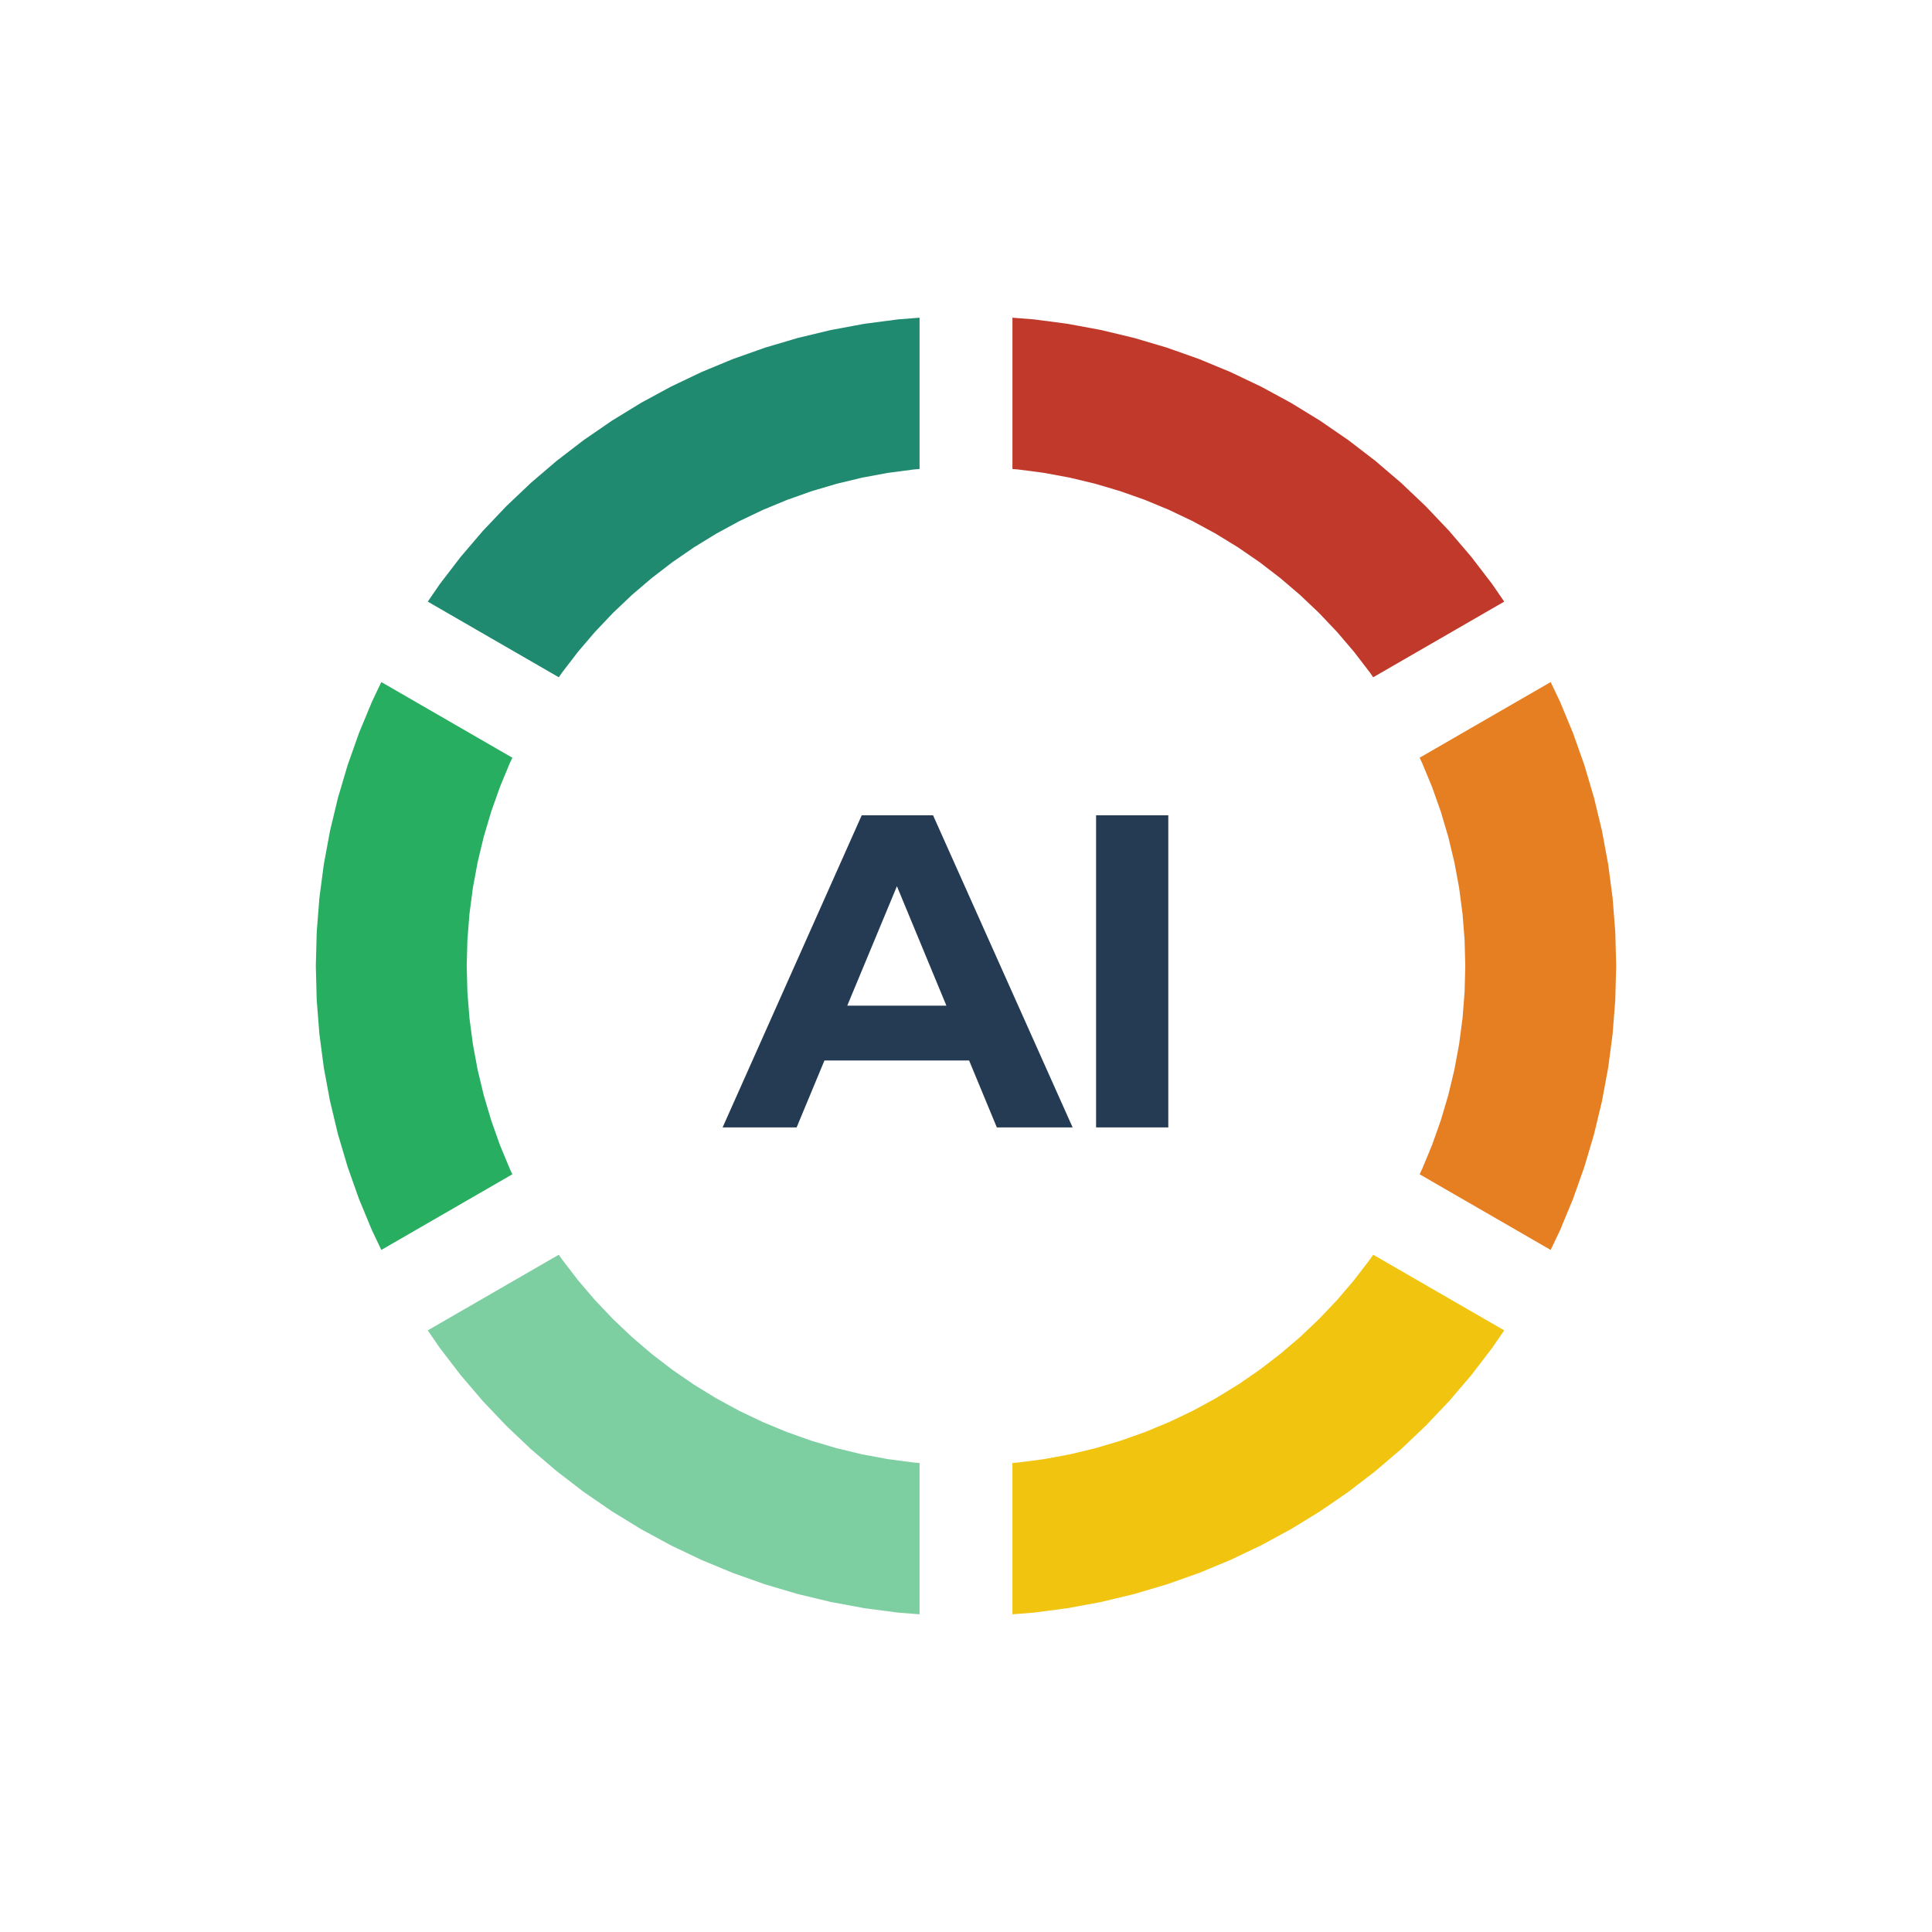
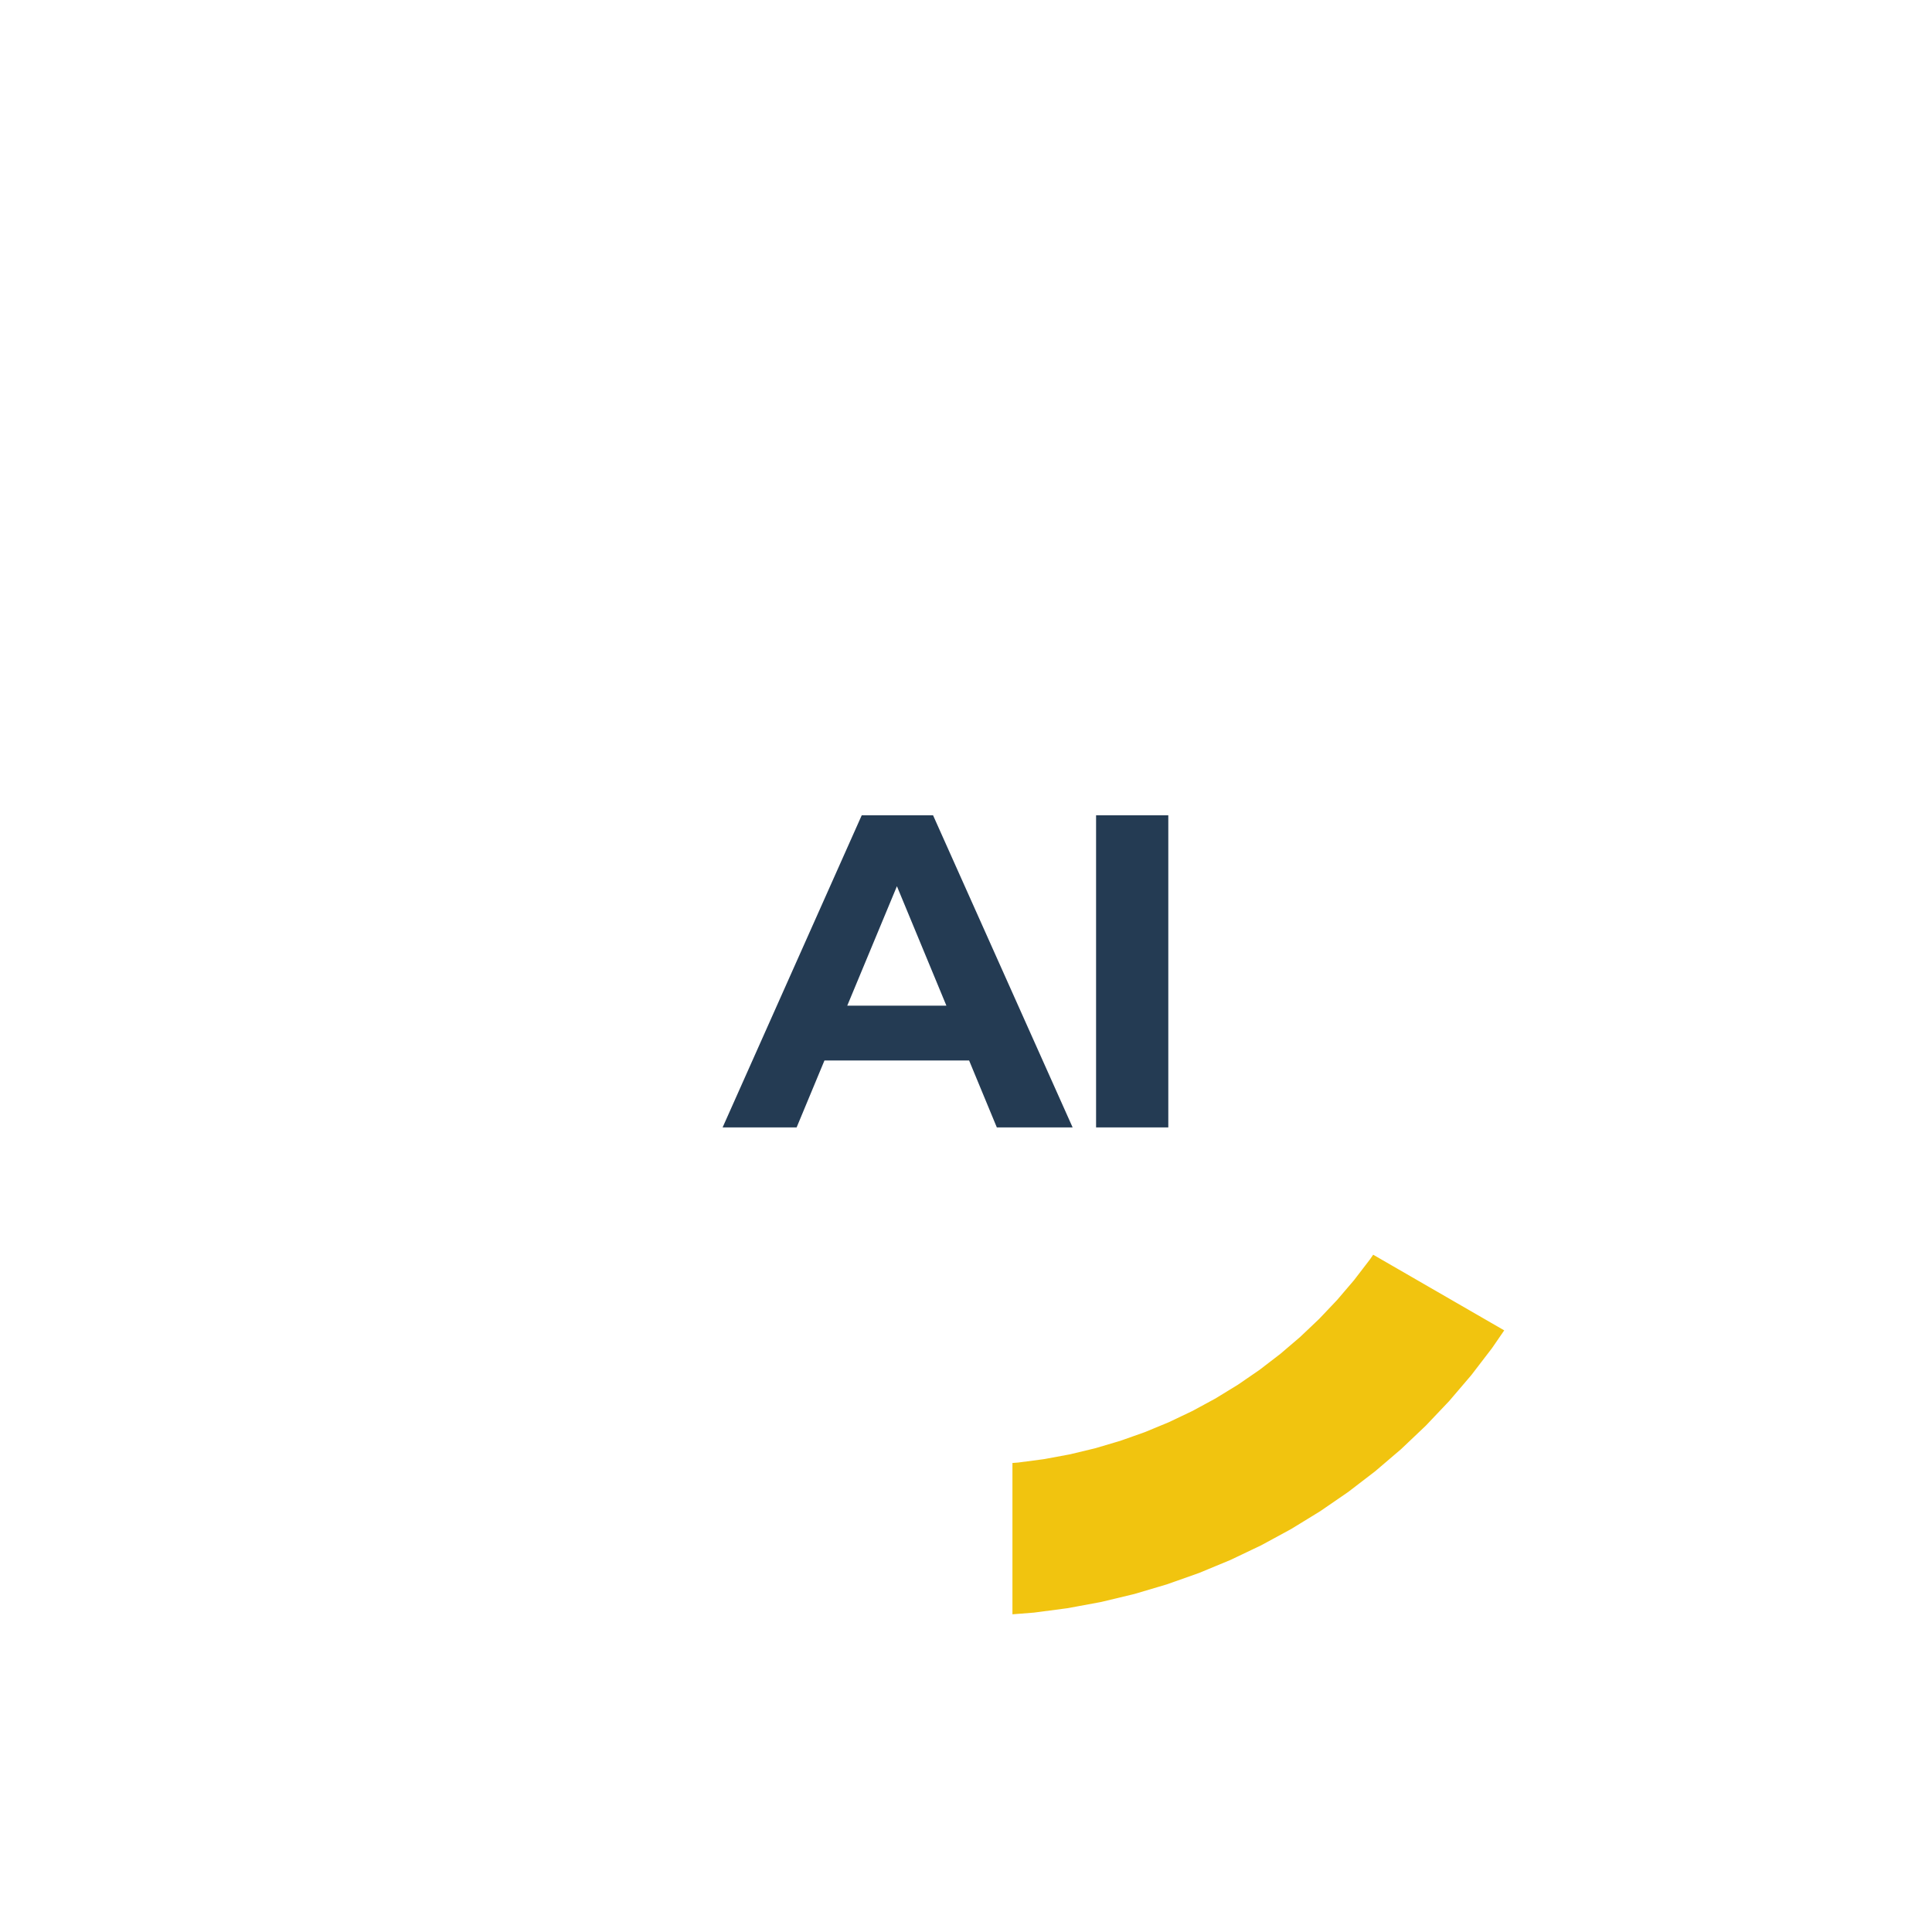
<svg xmlns="http://www.w3.org/2000/svg" width="416" height="416" viewBox="0 0 416 416" fill="none">
  <g filter="url(#filter0_d_115_56)">
    <rect x="8" y="6" width="400" height="400" rx="8" fill="white" />
-     <path d="M215.587 61.2L223.157 61.796L230.683 62.786L238.13 64.166L245.521 65.94L252.813 68.101L259.973 70.636L266.974 73.537L273.831 76.807L280.5 80.428L286.97 84.393L293.231 88.696L299.247 93.312L305.021 98.243L310.529 103.47L315.756 108.979L320.687 114.752L325.303 120.768L329.606 127.029L330.958 129.235L294.155 150.484L294.033 150.285L293.965 150.174L293.891 150.065L291 145.859L290.926 145.751L290.846 145.647L287.738 141.598L287.659 141.493L287.574 141.394L284.259 137.513L284.174 137.413L284.084 137.318L280.57 133.615L280.479 133.521L280.385 133.43L276.682 129.916L276.587 129.826L276.487 129.741L272.606 126.427L272.507 126.341L272.402 126.262L268.353 123.154L268.249 123.074L268.141 123L263.935 120.109L263.826 120.035L263.715 119.967L259.362 117.3L259.251 117.231L259.136 117.169L254.65 114.732L254.535 114.67L254.417 114.614L249.81 112.416L249.691 112.36L249.57 112.31L244.854 110.356L244.733 110.307L244.61 110.263L239.798 108.559L239.675 108.516L239.549 108.479L234.654 107.028L234.529 106.991L234.402 106.961L229.439 105.769L229.312 105.738L229.183 105.715L224.163 104.784L224.034 104.761L223.905 104.743L218.845 104.077L218.715 104.06L218.584 104.05L213.495 103.648L213.364 103.639L213.233 103.635L213 103.628V61.132L215.587 61.2Z" fill="#C0392B" stroke="white" stroke-width="10" />
-     <path d="M337.192 140.168L340.463 147.025L343.369 154.042L345.898 161.185L348.059 168.479L349.83 175.852L351.213 183.316L352.203 190.842L352.8 198.412L352.998 206L352.8 213.587L352.203 221.157L351.213 228.683L349.83 236.147L348.059 243.521L345.898 250.814L343.369 257.957L340.463 264.974L337.192 271.831L335.958 274.103L299.155 252.855L299.267 252.65L299.33 252.535L299.386 252.417L301.584 247.81L301.64 247.691L301.69 247.57L303.643 242.854L303.693 242.733L303.737 242.61L305.441 237.798L305.485 237.675L305.522 237.549L306.971 232.654L307.009 232.529L307.039 232.402L308.231 227.439L308.261 227.312L308.286 227.183L309.216 222.163L309.239 222.034L309.257 221.905L309.924 216.845L309.94 216.715L309.951 216.584L310.351 211.495L310.361 211.364L310.365 211.233L310.499 206.131L310.502 206L310.499 205.869L310.365 200.767L310.361 200.636L310.351 200.505L309.951 195.416L309.94 195.285L309.924 195.155L309.257 190.095L309.239 189.966L309.216 189.837L308.286 184.817L308.261 184.688L308.231 184.561L307.039 179.598L307.009 179.471L306.971 179.346L305.522 174.451L305.485 174.325L305.441 174.202L303.737 169.39L303.693 169.267L303.643 169.146L301.69 164.43L301.64 164.309L301.584 164.19L299.386 159.583L299.33 159.465L299.267 159.35L299.155 159.144L335.958 137.896L337.192 140.168Z" fill="#E67E22" stroke="white" stroke-width="10" />
    <path d="M330.958 282.764L329.606 284.97L325.303 291.231L320.687 297.247L315.756 303.021L310.529 308.529L305.021 313.756L299.247 318.687L293.231 323.303L286.97 327.606L280.5 331.571L273.831 335.192L266.974 338.462L259.973 341.363L252.813 343.898L245.521 346.059L238.13 347.833L230.683 349.213L223.157 350.203L215.587 350.799L213 350.867V308.371L213.233 308.365L213.364 308.361L213.495 308.352L218.584 307.95L218.715 307.94L218.845 307.923L223.905 307.257L224.034 307.239L224.163 307.216L229.183 306.285L229.312 306.262L229.439 306.231L234.402 305.039L234.529 305.009L234.654 304.972L239.549 303.521L239.675 303.484L239.798 303.441L244.61 301.737L244.733 301.693L244.854 301.644L249.57 299.69L249.691 299.641L249.81 299.584L254.417 297.386L254.535 297.33L254.65 297.268L259.136 294.831L259.251 294.769L259.362 294.7L263.715 292.033L263.826 291.965L263.935 291.891L268.141 289L268.249 288.926L268.353 288.846L272.402 285.738L272.507 285.659L272.606 285.574L276.487 282.259L276.587 282.174L276.682 282.084L280.385 278.57L280.479 278.479L280.57 278.385L284.084 274.682L284.174 274.587L284.259 274.487L287.574 270.606L287.659 270.507L287.738 270.402L290.846 266.353L290.926 266.249L291 266.141L293.891 261.935L293.965 261.826L294.033 261.715L294.155 261.515L330.958 282.764Z" fill="#F1C40F" stroke="white" stroke-width="10" />
-     <path d="M121.966 261.715L122.035 261.826L122.109 261.935L125.001 266.141L125.075 266.249L125.154 266.353L128.261 270.402L128.341 270.507L128.426 270.606L131.741 274.487L131.827 274.587L131.917 274.682L135.43 278.385L135.52 278.479L135.615 278.57L139.318 282.084L139.413 282.174L139.512 282.259L143.394 285.574L143.494 285.659L143.597 285.738L147.647 288.846L147.752 288.926L147.859 289L152.066 291.891L152.173 291.965L152.286 292.033L156.637 294.7L156.749 294.769L156.864 294.831L161.349 297.268L161.464 297.33L161.584 297.386L166.19 299.584L166.309 299.641L166.43 299.69L171.146 301.644L171.267 301.693L171.39 301.737L176.202 303.441L176.326 303.484L176.451 303.521L181.345 304.972L181.471 305.009L181.598 305.039L186.561 306.231L186.688 306.262L186.817 306.285L191.838 307.216L191.965 307.239L192.095 307.257L197.155 307.923L197.285 307.94L197.416 307.95L202.505 308.352L202.635 308.361L202.766 308.365L203 308.371V350.867L200.413 350.799L192.842 350.203L185.316 349.213L177.869 347.833L170.478 346.059L163.191 343.9L156.02 341.36L149.025 338.462L142.169 335.192L135.507 331.576L129.03 327.606L122.759 323.296L116.743 318.679L110.988 313.764L105.47 308.528L100.253 303.03L95.312 297.247L90.688 291.22L86.393 284.971L85.041 282.764L121.844 261.516L121.966 261.715Z" fill="#7DCEA0" stroke="white" stroke-width="10" />
-     <path d="M116.844 159.144L116.732 159.35L116.67 159.465L116.614 159.583L114.416 164.19L114.36 164.309L114.31 164.43L112.356 169.146L112.307 169.267L112.263 169.39L110.559 174.202L110.516 174.325L110.479 174.451L109.028 179.346L108.991 179.471L108.961 179.598L107.769 184.561L107.738 184.688L107.715 184.817L106.784 189.837L106.761 189.966L106.743 190.095L106.077 195.155L106.06 195.285L106.05 195.416L105.648 200.505L105.639 200.636L105.635 200.767L105.502 205.869L105.498 206L105.502 206.131L105.635 211.233L105.639 211.364L105.648 211.495L106.05 216.584L106.06 216.715L106.077 216.845L106.743 221.905L106.761 222.034L106.784 222.163L107.715 227.183L107.738 227.312L107.769 227.439L108.961 232.402L108.991 232.529L109.028 232.654L110.479 237.549L110.516 237.675L110.559 237.798L112.263 242.61L112.307 242.733L112.356 242.854L114.31 247.57L114.36 247.691L114.416 247.81L116.614 252.417L116.67 252.535L116.732 252.65L116.844 252.855L80.041 274.104L78.807 271.831L75.537 264.974L72.636 257.973L70.101 250.813L67.94 243.521L66.166 236.129L64.786 228.683L63.796 221.157L63.2 213.587L63.001 206L63.2 198.412L63.796 190.842L64.786 183.316L66.166 175.869L67.94 168.479L70.101 161.186L72.636 154.026L75.537 147.025L78.807 140.168L80.041 137.896L116.844 159.144Z" fill="#27AE60" stroke="white" stroke-width="10" />
-     <path d="M203 103.628L202.766 103.635L202.635 103.639L202.505 103.648L197.416 104.05L197.285 104.06L197.155 104.077L192.095 104.743L191.965 104.761L191.838 104.784L186.817 105.715L186.688 105.738L186.561 105.769L181.598 106.961L181.471 106.991L181.345 107.028L176.451 108.479L176.326 108.516L176.202 108.559L171.39 110.263L171.267 110.307L171.146 110.356L166.43 112.31L166.309 112.36L166.19 112.416L161.584 114.614L161.464 114.67L161.349 114.732L156.864 117.169L156.749 117.231L156.637 117.3L152.286 119.967L152.173 120.035L152.066 120.109L147.859 123L147.752 123.074L147.647 123.154L143.597 126.262L143.494 126.341L143.394 126.427L139.512 129.741L139.413 129.826L139.318 129.916L135.615 133.43L135.52 133.521L135.43 133.615L131.917 137.318L131.827 137.413L131.741 137.513L128.426 141.394L128.341 141.493L128.261 141.598L125.154 145.647L125.075 145.751L125.001 145.859L122.109 150.065L122.035 150.174L121.966 150.285L121.844 150.483L85.041 129.235L86.393 127.028L90.688 120.779L95.312 114.752L100.253 108.969L105.47 103.471L110.988 98.235L116.743 93.32L122.759 88.703L129.03 84.393L135.507 80.423L142.169 76.807L149.025 73.537L156.02 70.639L163.191 68.099L170.478 65.94L177.869 64.166L185.316 62.786L192.842 61.796L200.413 61.2L203 61.132V103.628Z" fill="#1F8A70" stroke="white" stroke-width="10" />
    <path d="M155.596 240.75L185.548 173.55H200.908L230.956 240.75H214.636L190.06 181.422H196.204L171.532 240.75H155.596ZM170.572 226.35L174.7 214.542H209.26L213.484 226.35H170.572ZM236.008 240.75V173.55H251.56V240.75H236.008Z" fill="#243B53" />
  </g>
  <defs>
    <filter id="filter0_d_115_56" x="0" y="0" width="416" height="416" filterUnits="userSpaceOnUse" color-interpolation-filters="sRGB">
      <feFlood flood-opacity="0" result="BackgroundImageFix" />
      <feColorMatrix in="SourceAlpha" type="matrix" values="0 0 0 0 0 0 0 0 0 0 0 0 0 0 0 0 0 0 127 0" result="hardAlpha" />
      <feOffset dy="2" />
      <feGaussianBlur stdDeviation="4" />
      <feColorMatrix type="matrix" values="0 0 0 0 0 0 0 0 0 0 0 0 0 0 0 0 0 0 0.1 0" />
      <feBlend mode="normal" in2="BackgroundImageFix" result="effect1_dropShadow_115_56" />
      <feBlend mode="normal" in="SourceGraphic" in2="effect1_dropShadow_115_56" result="shape" />
    </filter>
  </defs>
</svg>